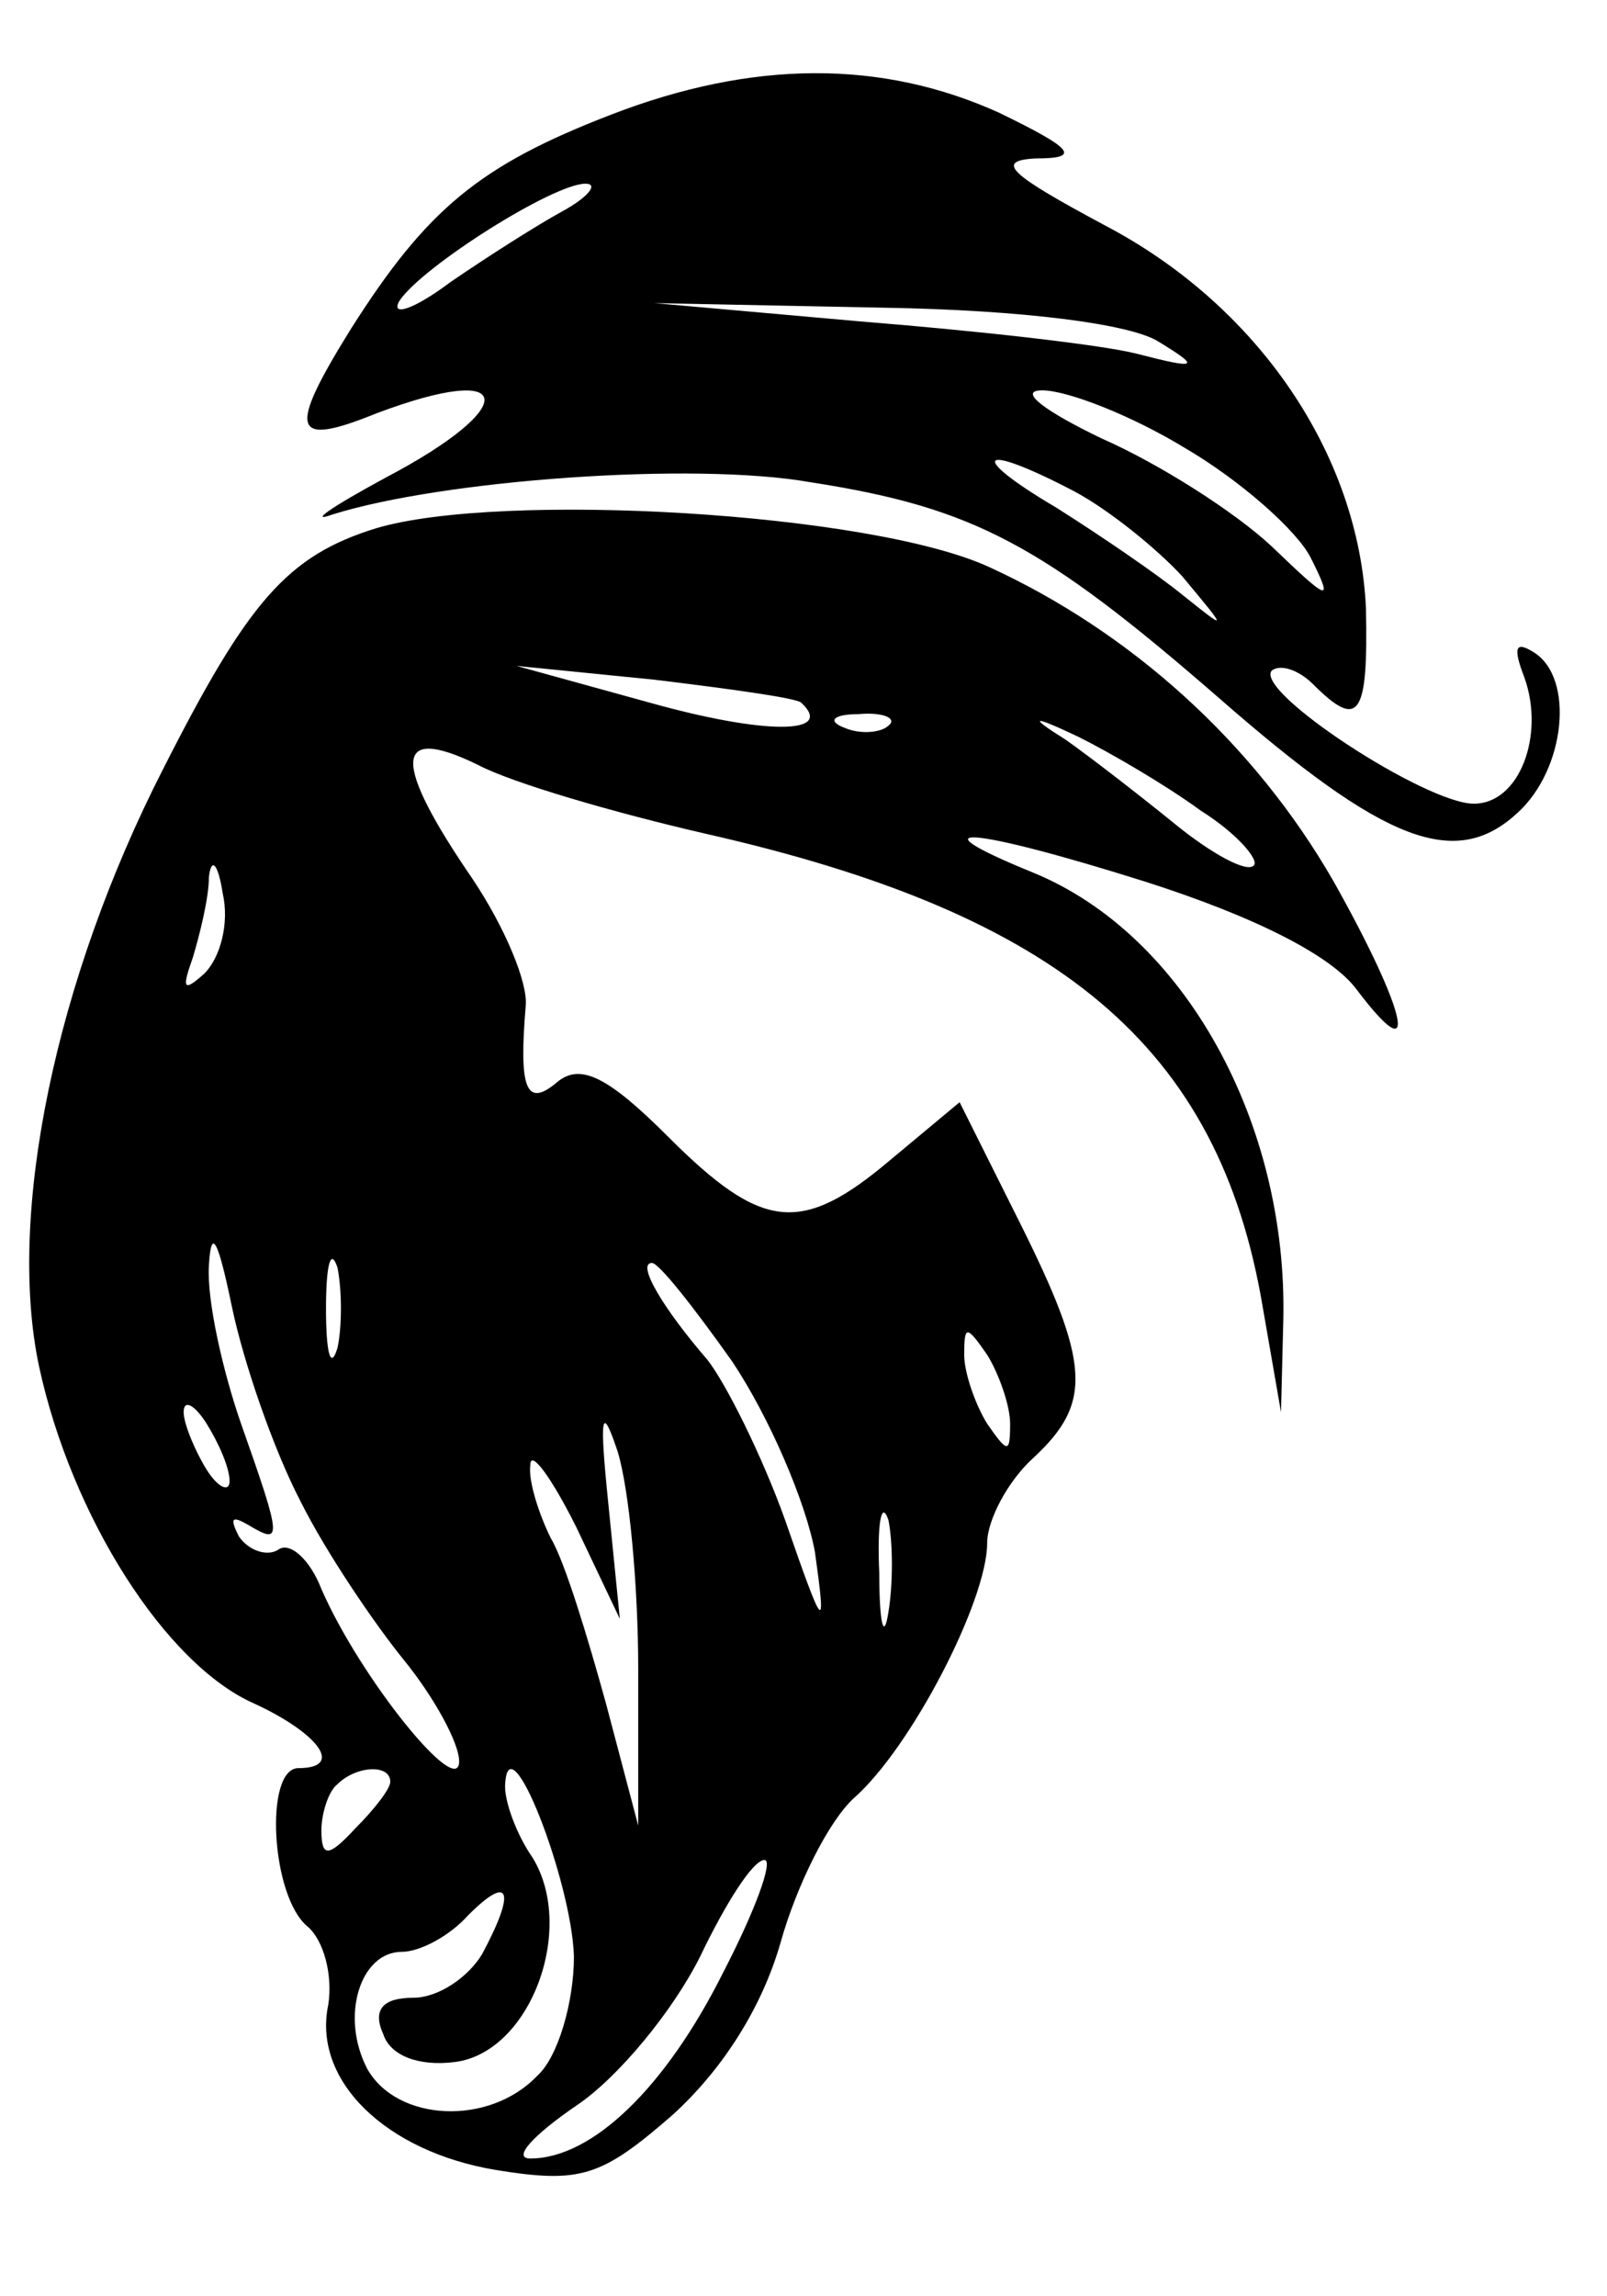
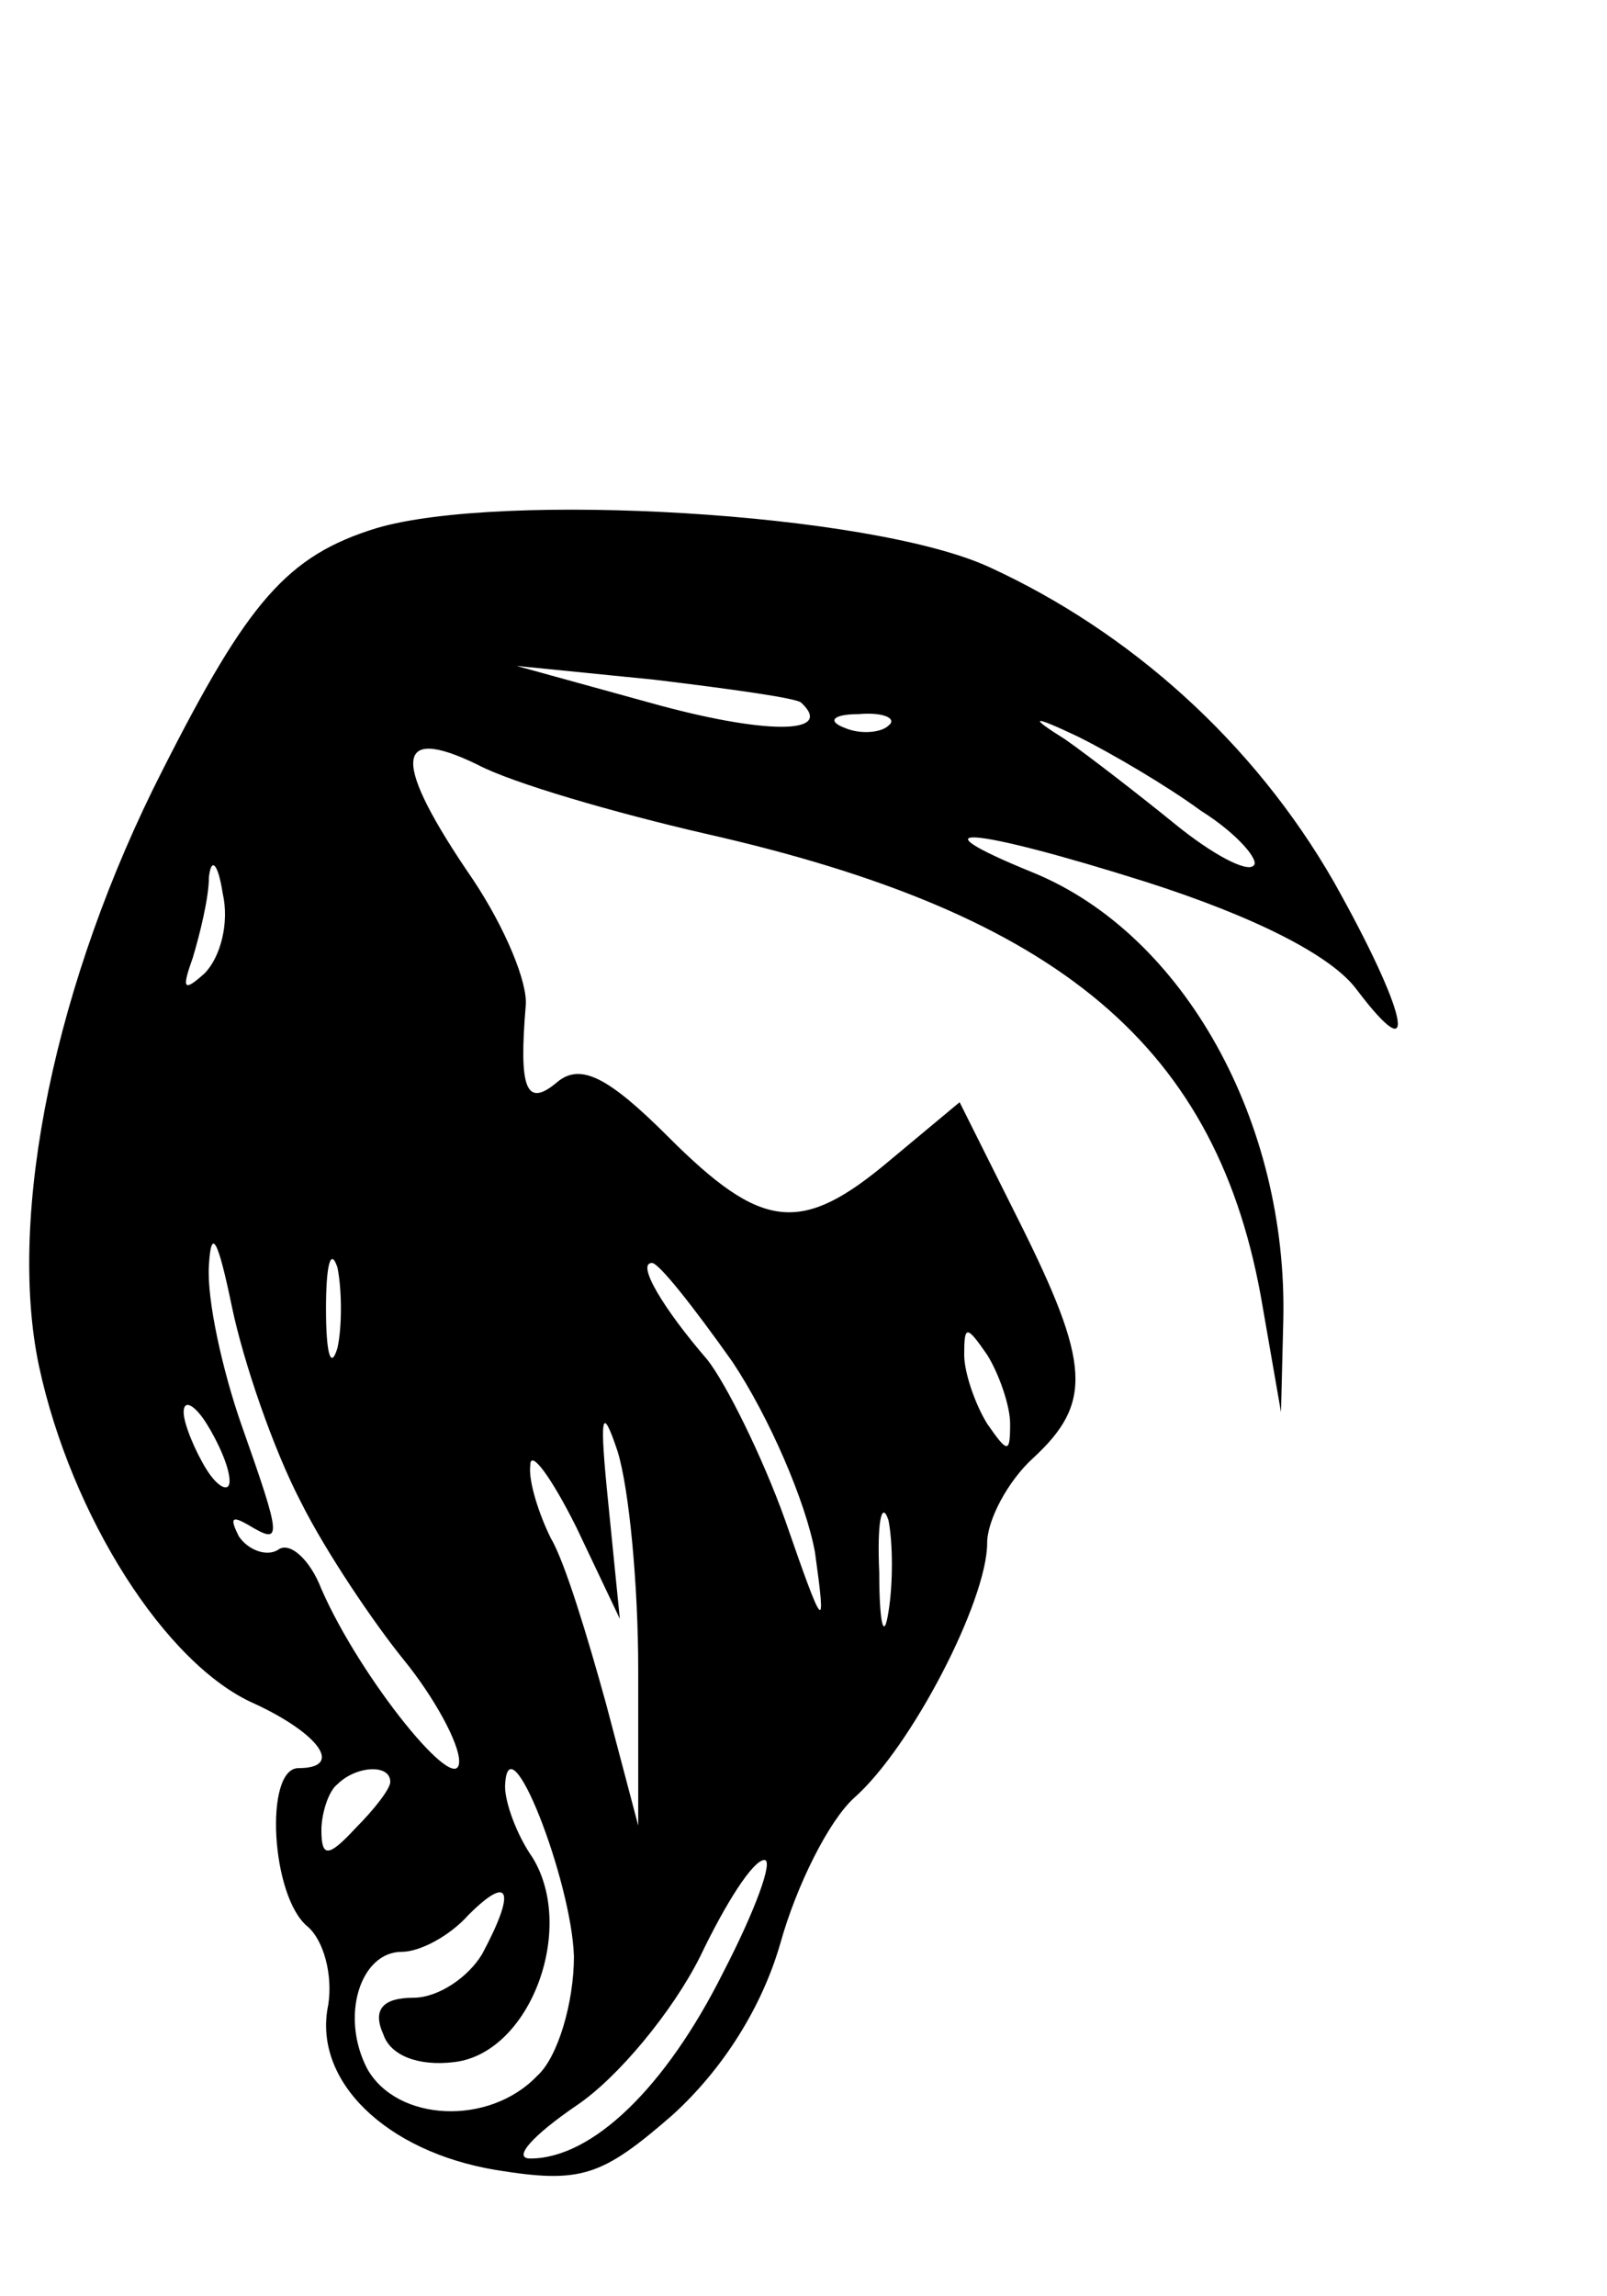
<svg xmlns="http://www.w3.org/2000/svg" version="1.0" width="70pt" height="100pt" viewBox="0 0 70 100" preserveAspectRatio="xMidYMid meet">
  <g transform="translate(0,100) scale(0.1,-0.1)" fill="#000000" stroke="none">
-     <path d="M266 950 c-57 -22 -80 -41 -113 -93 -28 -45 -26 -52 11 -37 61 23 63 3 4 -28 -24 -13 -34 -20 -23 -16 48 15 157 23 208 14 71 -11 101 -27 178 -94 72 -63 103 -75 130 -50 21 19 25 59 7 70 -8 5 -9 2 -4 -11 9 -25 -2 -55 -22 -55 -21 0 -96 49 -88 58 4 3 12 0 18 -6 20 -20 24 -14 23 33 -3 67 -47 132 -114 167 -41 22 -48 28 -30 29 20 0 17 4 -16 20 -51 23 -107 23 -169 -1z m-21 -42 c-11 -6 -33 -20 -49 -31 -16 -12 -26 -15 -22 -8 10 15 67 51 81 51 6 0 1 -6 -10 -12z m260 -57 c18 -11 17 -12 -10 -5 -16 4 -70 10 -120 14 l-90 8 100 -2 c60 -1 108 -7 120 -15z m11 -46 c24 -14 49 -36 55 -48 10 -20 8 -19 -17 5 -16 15 -49 36 -74 47 -25 12 -37 21 -26 21 11 0 39 -11 62 -25z m-48 -19 c15 -8 36 -25 47 -37 20 -24 20 -24 0 -8 -11 9 -36 26 -55 38 -39 23 -34 29 8 7z" />
    <path d="M164 770 c-39 -12 -56 -32 -93 -105 -47 -92 -68 -194 -54 -260 14 -65 55 -130 94 -147 28 -13 39 -28 19 -28 -15 0 -12 -56 4 -69 7 -6 11 -21 9 -34 -7 -33 25 -64 73 -72 37 -6 46 -3 77 24 22 20 39 47 47 75 7 25 21 53 32 63 25 22 58 86 58 111 0 10 9 27 20 37 26 24 25 41 -6 103 l-26 52 -30 -25 c-39 -33 -56 -31 -97 10 -26 26 -38 32 -48 24 -14 -12 -17 -3 -14 33 1 10 -9 34 -23 55 -35 51 -35 68 2 50 15 -8 60 -21 99 -30 155 -35 224 -93 243 -206 l8 -46 1 40 c2 86 -43 168 -109 195 -54 22 -27 20 49 -4 47 -15 81 -32 92 -47 28 -37 22 -10 -10 47 -35 61 -89 109 -150 137 -52 24 -213 33 -267 17z m185 -76 c15 -14 -16 -14 -66 0 l-58 16 60 -6 c33 -4 62 -8 64 -10z m38 -10 c-3 -3 -12 -4 -19 -1 -8 3 -5 6 6 6 11 1 17 -2 13 -5z m136 -37 c16 -10 26 -22 23 -24 -3 -3 -18 5 -34 18 -16 13 -38 30 -48 37 -16 10 -15 11 6 1 14 -7 38 -21 53 -32z m-434 -71 c-9 -8 -10 -7 -5 7 3 10 7 26 7 35 1 9 4 6 6 -7 3 -13 -1 -28 -8 -35z m42 -230 c11 -22 32 -53 45 -69 13 -16 24 -36 24 -44 0 -17 -43 36 -60 75 -5 13 -14 21 -19 17 -5 -3 -13 0 -17 6 -4 8 -3 9 4 5 15 -9 15 -7 -3 44 -8 23 -15 54 -14 69 1 17 4 11 10 -18 5 -24 18 -62 30 -85z m16 67 c-3 -10 -5 -2 -5 17 0 19 2 27 5 18 2 -10 2 -26 0 -35z m172 -6 c16 -24 32 -61 36 -83 5 -36 4 -35 -13 14 -10 28 -26 60 -34 70 -19 22 -31 42 -24 42 3 0 18 -19 35 -43z m121 -27 c0 -13 -1 -13 -10 0 -5 8 -10 22 -10 30 0 13 1 13 10 0 5 -8 10 -22 10 -30z m-340 -25 c0 -5 -5 -3 -10 5 -5 8 -10 20 -10 25 0 6 5 3 10 -5 5 -8 10 -19 10 -25z m178 -82 l0 -68 -14 53 c-8 29 -18 62 -24 72 -5 10 -10 25 -9 32 0 7 9 -5 20 -27 l19 -40 -5 50 c-4 39 -3 44 4 23 5 -16 9 -58 9 -95z m109 25 c-2 -13 -4 -5 -4 17 -1 22 1 32 4 23 2 -10 2 -28 0 -40z m-217 -74 c0 -3 -7 -12 -15 -20 -12 -13 -15 -13 -15 -1 0 7 3 17 7 20 8 8 23 9 23 1z m80 -76 c0 -20 -7 -44 -16 -52 -21 -22 -61 -20 -74 3 -12 23 -3 51 15 51 8 0 21 7 29 16 18 18 21 11 6 -17 -6 -10 -19 -19 -30 -19 -13 0 -18 -5 -13 -16 3 -9 15 -14 31 -12 33 4 53 58 34 89 -7 10 -12 24 -12 31 1 31 29 -41 30 -74z m65 -7 c-25 -50 -57 -81 -84 -81 -8 0 1 10 20 23 18 12 42 41 54 65 11 23 23 42 28 42 4 0 -4 -22 -18 -49z" />
  </g>
</svg>